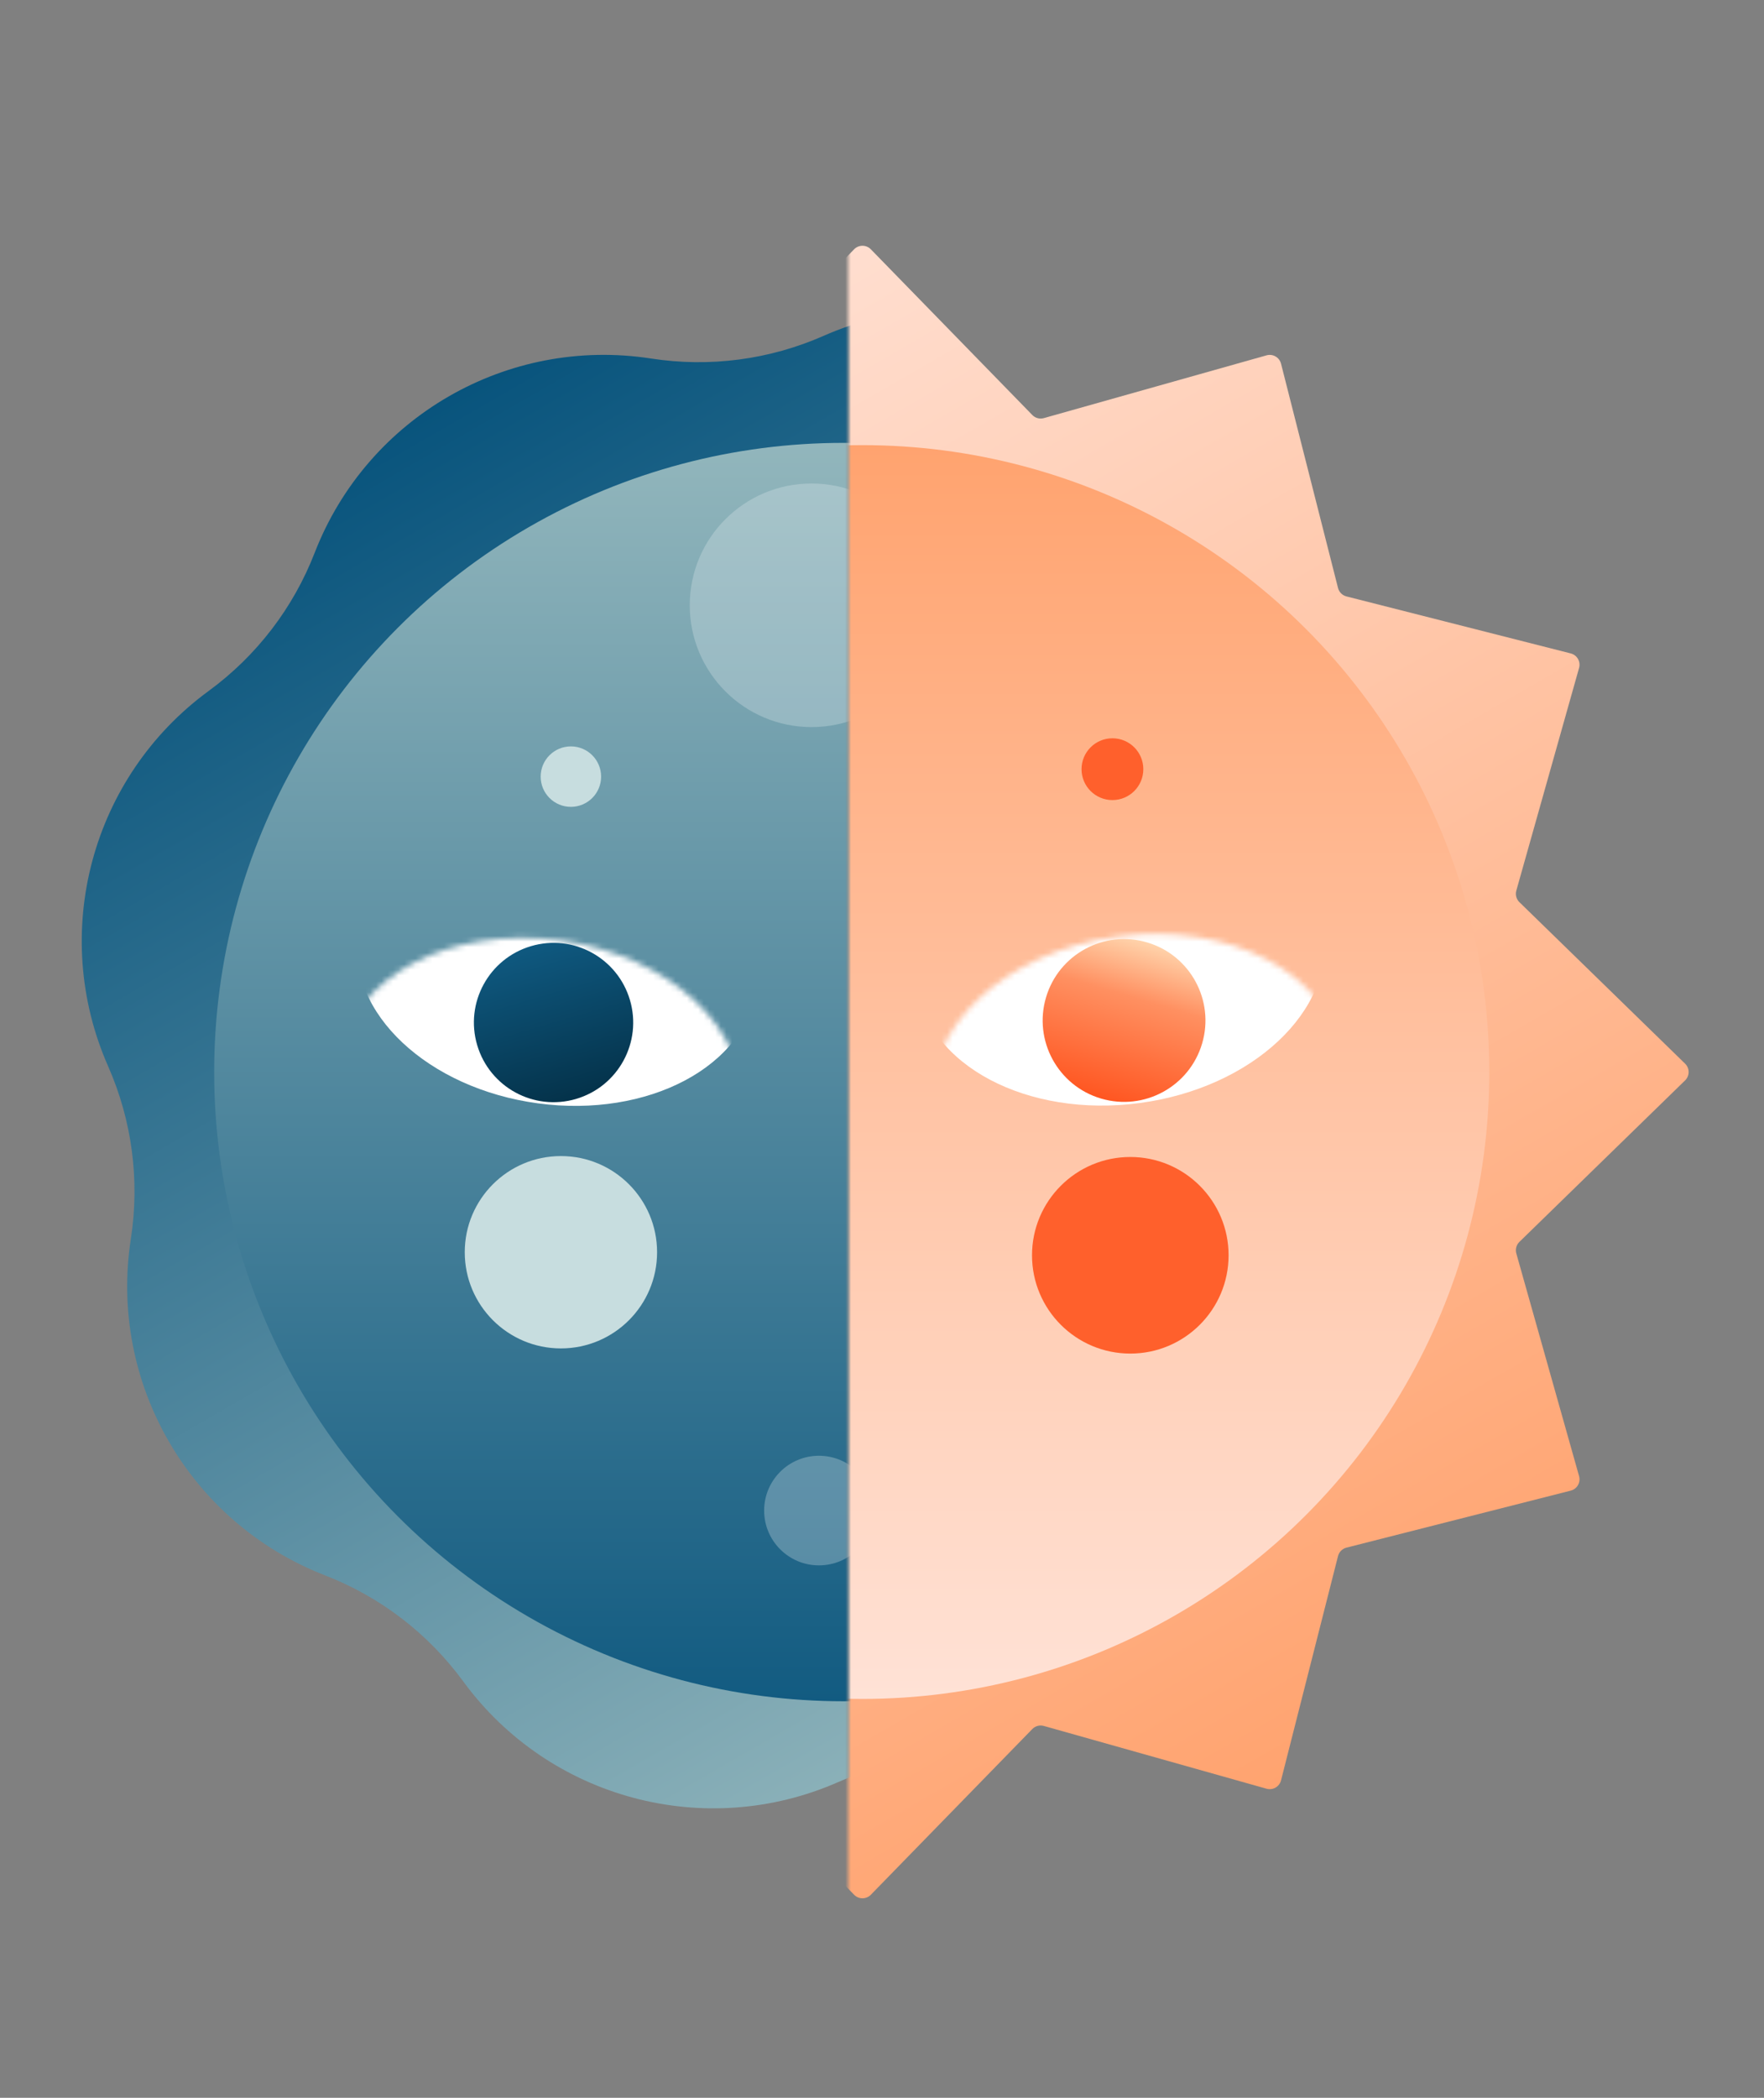
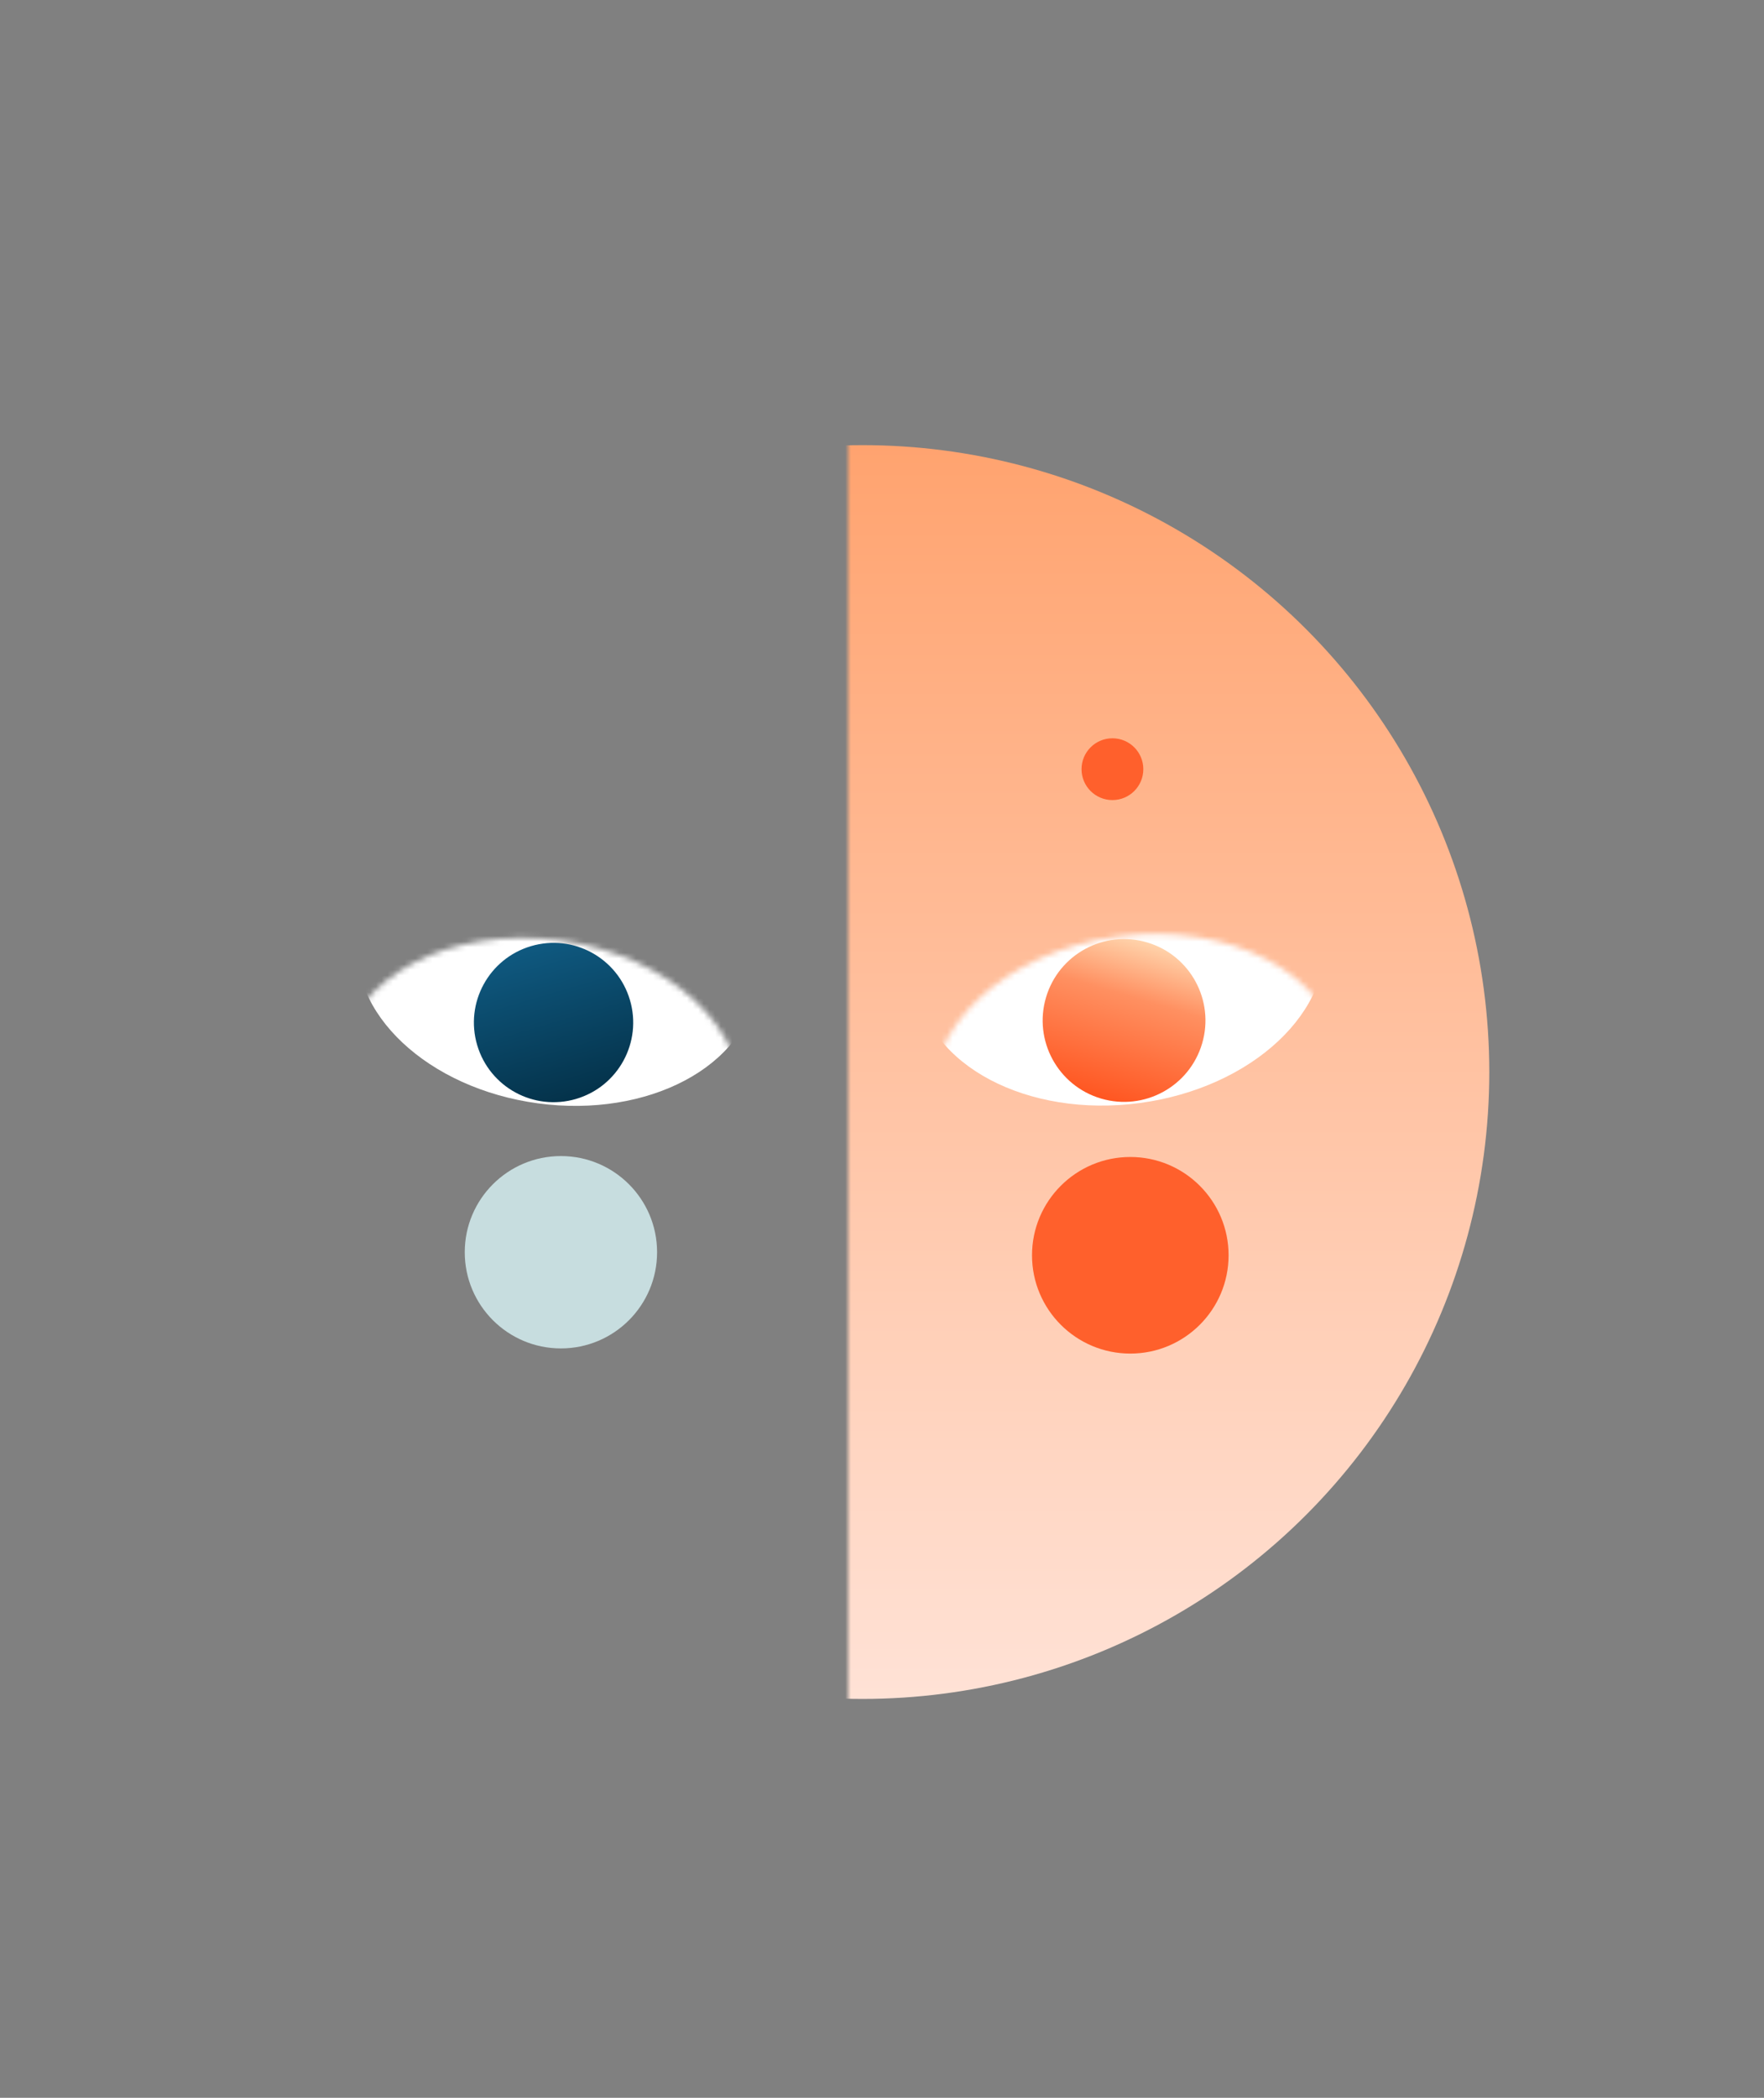
<svg xmlns="http://www.w3.org/2000/svg" width="312" height="371" viewBox="0 0 312 371" fill="none">
  <rect x="0" y="0" width="312" height="371" fill="#808080" stroke="none" />
  <mask id="mask0_105_299" style="mask-type:alpha" maskUnits="userSpaceOnUse" x="150" y="0" width="162" height="371">
    <rect x="150" width="161.482" height="371" fill="#D9D9D9" />
  </mask>
  <g mask="url(#mask0_105_299)">
-     <path d="M226.578 314.855C226.291 315.981 225.133 316.65 224.015 316.335L184.626 305.233C183.898 305.027 183.115 305.237 182.587 305.779L154.026 335.088C153.215 335.92 151.878 335.92 151.067 335.088L122.506 305.779C121.978 305.237 121.195 305.027 120.466 305.233L81.077 316.335C79.959 316.65 78.801 315.981 78.515 314.855L68.435 275.192C68.249 274.459 67.676 273.886 66.942 273.699L27.279 263.619C26.153 263.333 25.485 262.175 25.8 261.057L36.902 221.668C37.107 220.939 36.898 220.157 36.355 219.628L7.046 191.068C6.214 190.257 6.214 188.92 7.046 188.109L36.355 159.548C36.898 159.02 37.107 158.237 36.902 157.508L25.8 118.119C25.485 117.001 26.153 115.843 27.279 115.557L66.942 105.477C67.676 105.291 68.249 104.718 68.435 103.984L78.515 64.321C78.801 63.195 79.959 62.527 81.077 62.842L120.466 73.944C121.195 74.149 121.978 73.94 122.506 73.397L151.067 44.088C151.878 43.256 153.215 43.256 154.026 44.088L182.587 73.397C183.115 73.94 183.898 74.149 184.626 73.944L224.015 62.842C225.133 62.527 226.291 63.195 226.578 64.321L236.657 103.984C236.844 104.718 237.417 105.291 238.15 105.477L277.813 115.557C278.939 115.843 279.608 117.001 279.293 118.119L268.191 157.508C267.985 158.237 268.195 159.02 268.737 159.548L298.046 188.109C298.878 188.92 298.878 190.257 298.046 191.068L268.737 219.628C268.195 220.157 267.985 220.939 268.191 221.668L279.293 261.057C279.608 262.175 278.939 263.333 277.813 263.619L238.15 273.699C237.417 273.886 236.844 274.459 236.657 275.192L226.578 314.855Z" fill="url(#paint0_linear_105_299)" />
    <circle cx="152.546" cy="189.588" r="110.866" fill="url(#paint1_linear_105_299)" />
    <mask id="mask1_105_299" style="mask-type:alpha" maskUnits="userSpaceOnUse" x="164" y="165" width="74" height="53">
      <ellipse cx="36.363" cy="25.933" rx="36.363" ry="25.933" transform="matrix(-0.991 0.133 0.133 0.991 233.703 160.78)" fill="#D9D9D9" />
    </mask>
    <g mask="url(#mask1_105_299)">
      <ellipse cx="36.363" cy="25.933" rx="36.363" ry="25.933" transform="matrix(-0.991 0.133 0.133 0.991 230.75 138.833)" fill="white" />
    </g>
    <circle cx="14.396" cy="14.396" r="14.396" transform="matrix(-0.959 -0.283 -0.283 0.959 216.693 170.74)" fill="url(#paint2_linear_105_299)" />
    <circle cx="196.756" cy="136.03" r="5.464" fill="#FF602C" />
    <circle cx="199.917" cy="221.996" r="17.384" fill="#FF602C" />
  </g>
  <mask id="mask2_105_299" style="mask-type:alpha" maskUnits="userSpaceOnUse" x="0" y="41" width="150" height="298">
-     <rect y="41" width="150" height="298" fill="#D9D9D9" />
-   </mask>
+     </mask>
  <g mask="url(#mask2_105_299)">
-     <path d="M238.348 276.754C229.035 300.761 204.275 315.056 178.829 311.118V311.118C168.482 309.517 157.892 310.911 148.312 315.135V315.135C124.752 325.525 97.136 318.126 81.927 297.348V297.348C75.743 288.899 67.269 282.397 57.508 278.61V278.61C33.501 269.297 19.206 244.537 23.144 219.091V219.091C24.745 208.743 23.351 198.154 19.126 188.574V188.574C8.737 165.014 16.136 137.398 36.914 122.189V122.189C45.363 116.004 51.865 107.531 55.652 97.769V97.769C64.965 73.763 89.725 59.468 115.171 63.406V63.406C125.518 65.007 136.108 63.613 145.688 59.388V59.388C169.248 48.998 196.864 56.398 212.073 77.176V77.176C218.257 85.625 226.731 92.127 236.493 95.914V95.914C260.499 105.227 274.794 129.986 270.856 155.433V155.433C269.255 165.78 270.649 176.37 274.874 185.95V185.95C285.263 209.51 277.864 237.126 257.086 252.335V252.335C248.637 258.519 242.135 266.993 238.348 276.754V276.754Z" fill="url(#paint3_linear_105_299)" />
-     <circle cx="149.153" cy="189.595" r="111.272" fill="url(#paint4_linear_105_299)" />
    <circle cx="144.848" cy="267.143" r="9.694" fill="#E0EBEC" fill-opacity="0.3" />
    <circle cx="143.539" cy="107.047" r="21.541" fill="#E0EBEC" fill-opacity="0.3" />
  </g>
  <mask id="mask3_105_299" style="mask-type:alpha" maskUnits="userSpaceOnUse" x="60" y="165" width="72" height="53">
    <ellipse cx="95.645" cy="191.455" rx="35.578" ry="25.373" transform="rotate(7.667 95.645 191.455)" fill="#D9D9D9" />
  </mask>
  <g mask="url(#mask3_105_299)">
    <ellipse cx="98.533" cy="169.982" rx="35.578" ry="25.373" transform="rotate(7.667 98.533 169.982)" fill="white" />
  </g>
  <circle cx="97.907" cy="180.835" r="14.086" transform="rotate(-16.428 97.907 180.835)" fill="url(#paint5_linear_105_299)" />
  <circle cx="99.21" cy="221.458" r="17.009" fill="#C7DDDF" />
-   <circle cx="100.973" cy="137.346" r="5.346" fill="#C7DDDF" />
  <defs>
    <linearGradient id="paint0_linear_105_299" x1="226.055" y1="316.91" x2="79.037" y2="62.267" gradientUnits="userSpaceOnUse">
      <stop offset="0" stop-color="#FFA36F" />
      <stop offset="1" stop-color="#FFE2D6" />
    </linearGradient>
    <linearGradient id="paint1_linear_105_299" x1="152.546" y1="78.722" x2="152.546" y2="300.454" gradientUnits="userSpaceOnUse">
      <stop offset="0" stop-color="#FFA36F" />
      <stop offset="1" stop-color="#FFE2D6" />
    </linearGradient>
    <linearGradient id="paint2_linear_105_299" x1="14.396" y1="0" x2="14.396" y2="28.793" gradientUnits="userSpaceOnUse">
      <stop stop-color="#FFD3AB" />
      <stop offset="0.349" stop-color="#FF9061" />
      <stop offset="1" stop-color="#FF5621" />
    </linearGradient>
    <linearGradient id="paint3_linear_105_299" x1="222.401" y1="317.861" x2="71.599" y2="56.663" gradientUnits="userSpaceOnUse">
      <stop stop-color="#9FBFC2" />
      <stop offset="1" stop-color="#004E79" />
    </linearGradient>
    <linearGradient id="paint4_linear_105_299" x1="149.153" y1="78.322" x2="149.153" y2="300.867" gradientUnits="userSpaceOnUse">
      <stop stop-color="#92B6BC" />
      <stop offset="1" stop-color="#125B81" />
    </linearGradient>
    <linearGradient id="paint5_linear_105_299" x1="97.907" y1="166.749" x2="97.907" y2="194.921" gradientUnits="userSpaceOnUse">
      <stop stop-color="#0F5980" />
      <stop offset="1" stop-color="#04324A" />
    </linearGradient>
  </defs>
</svg>